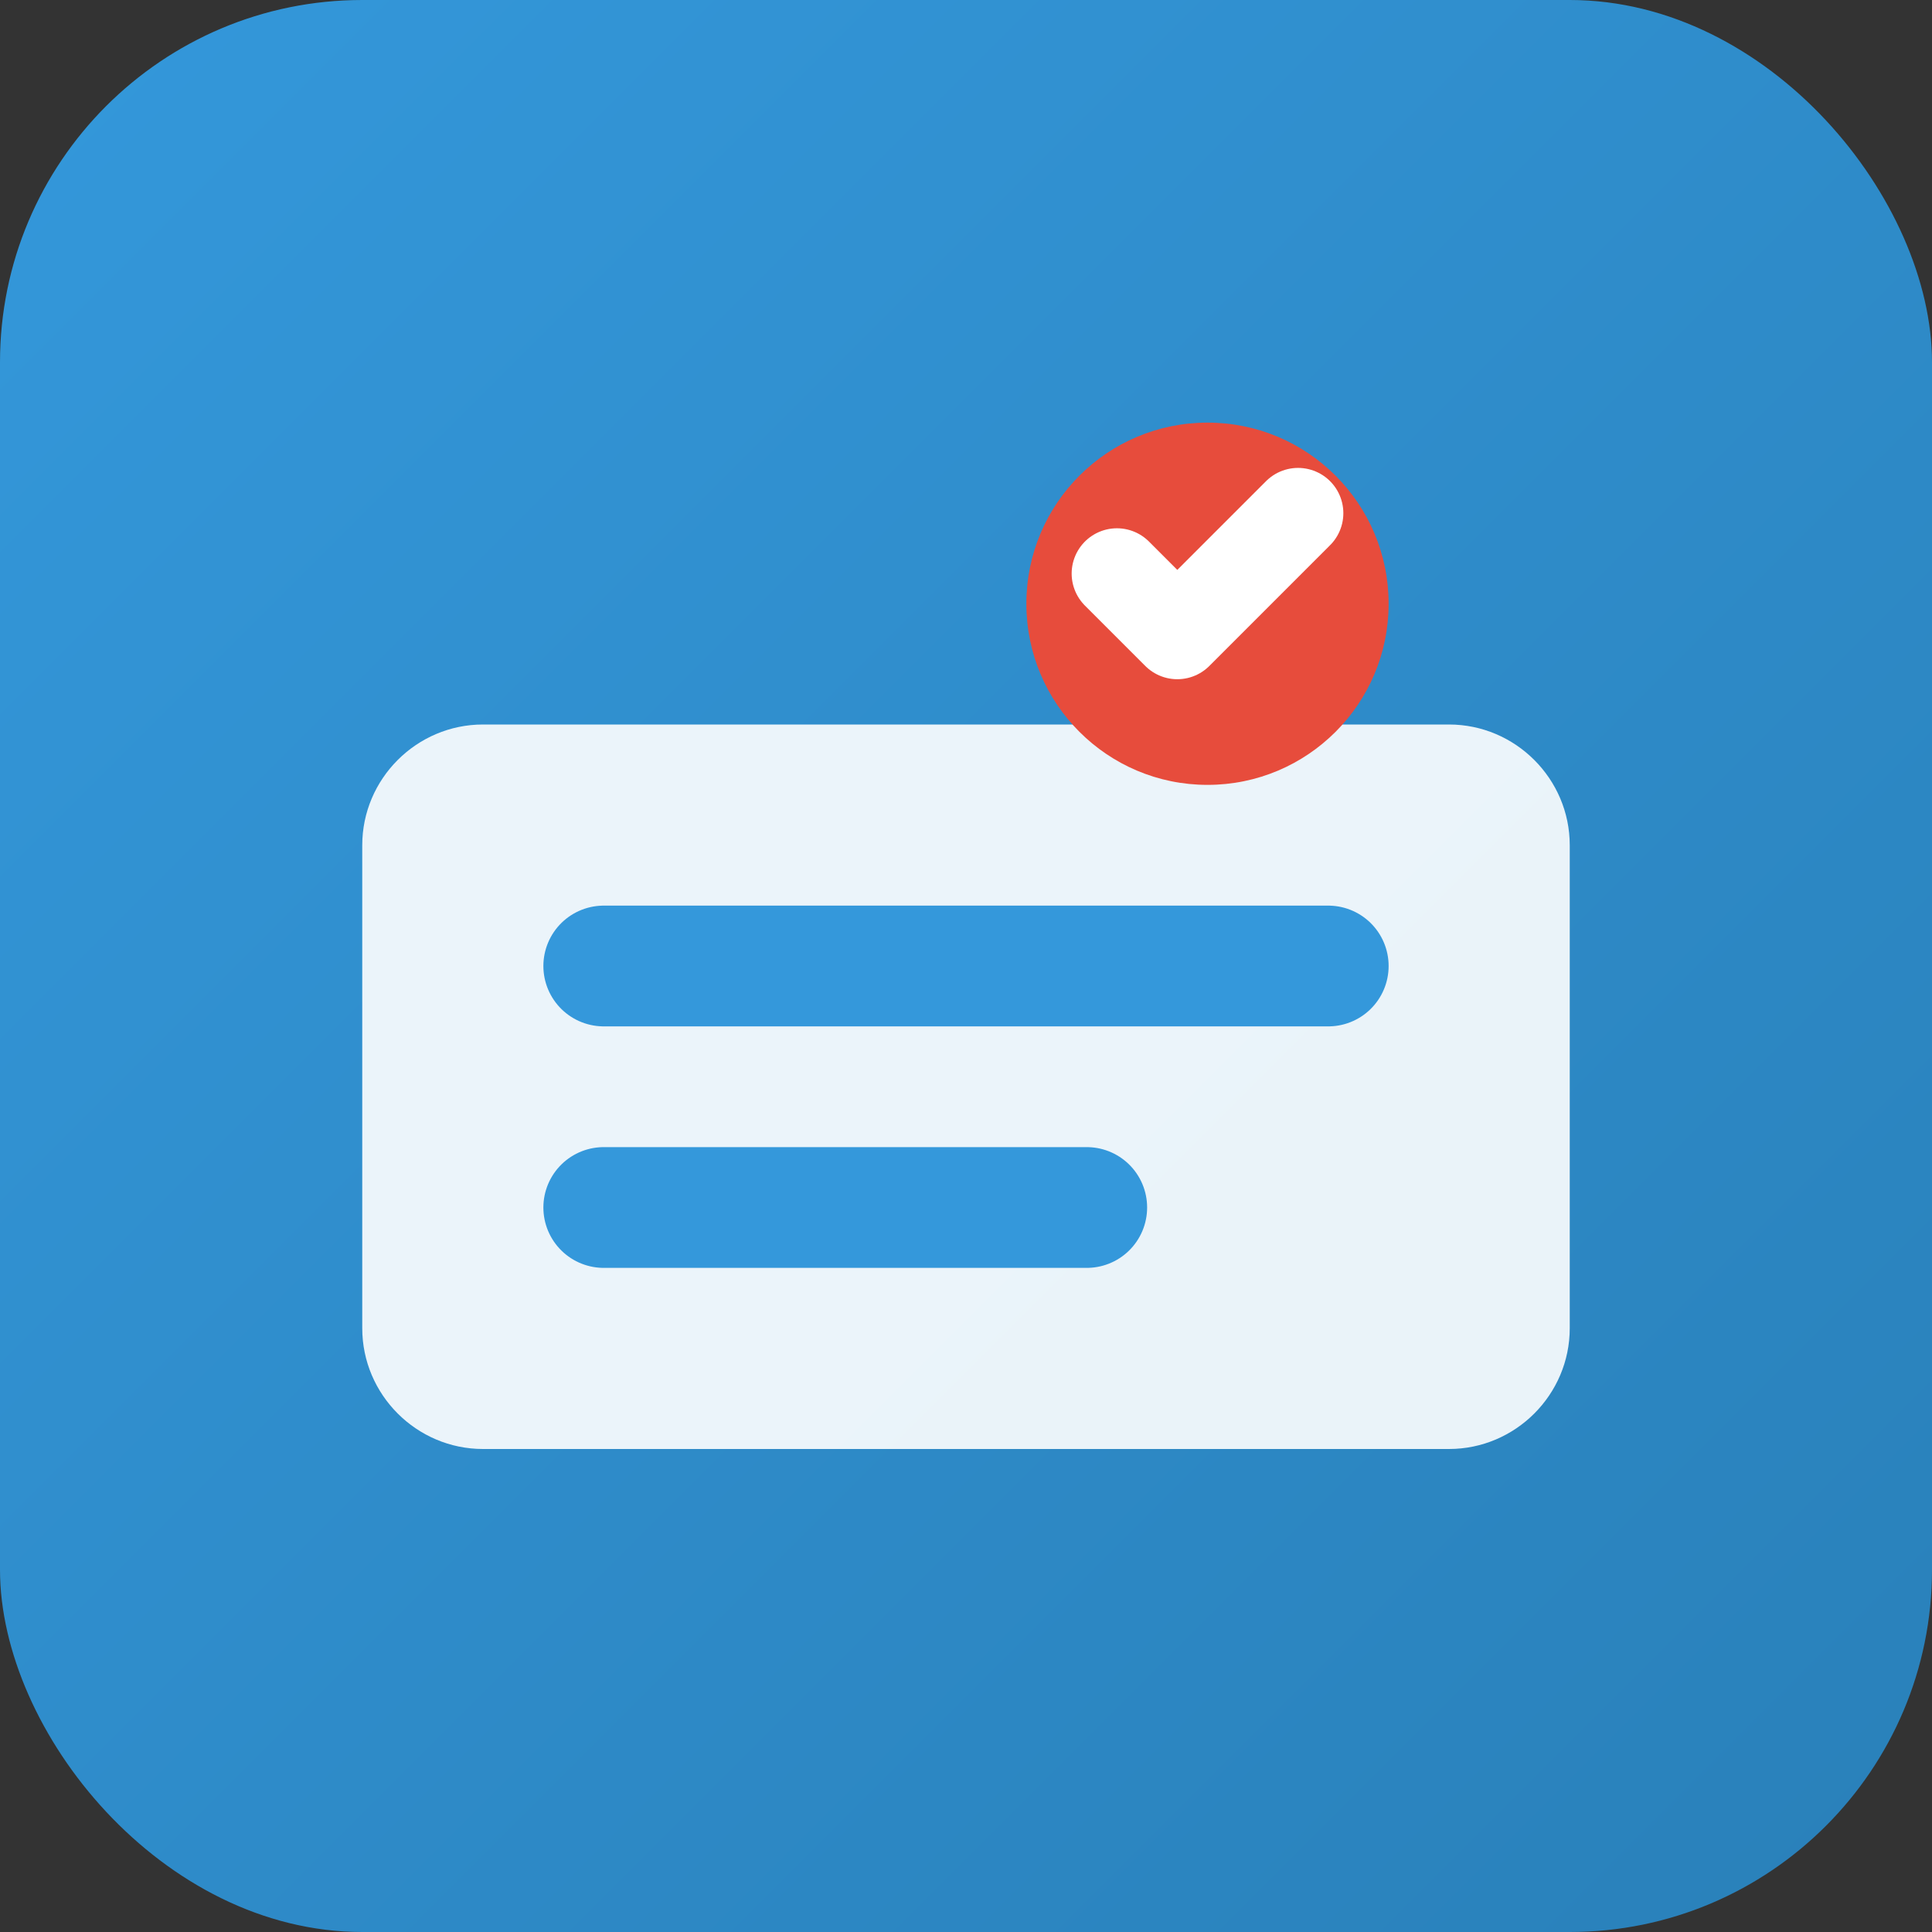
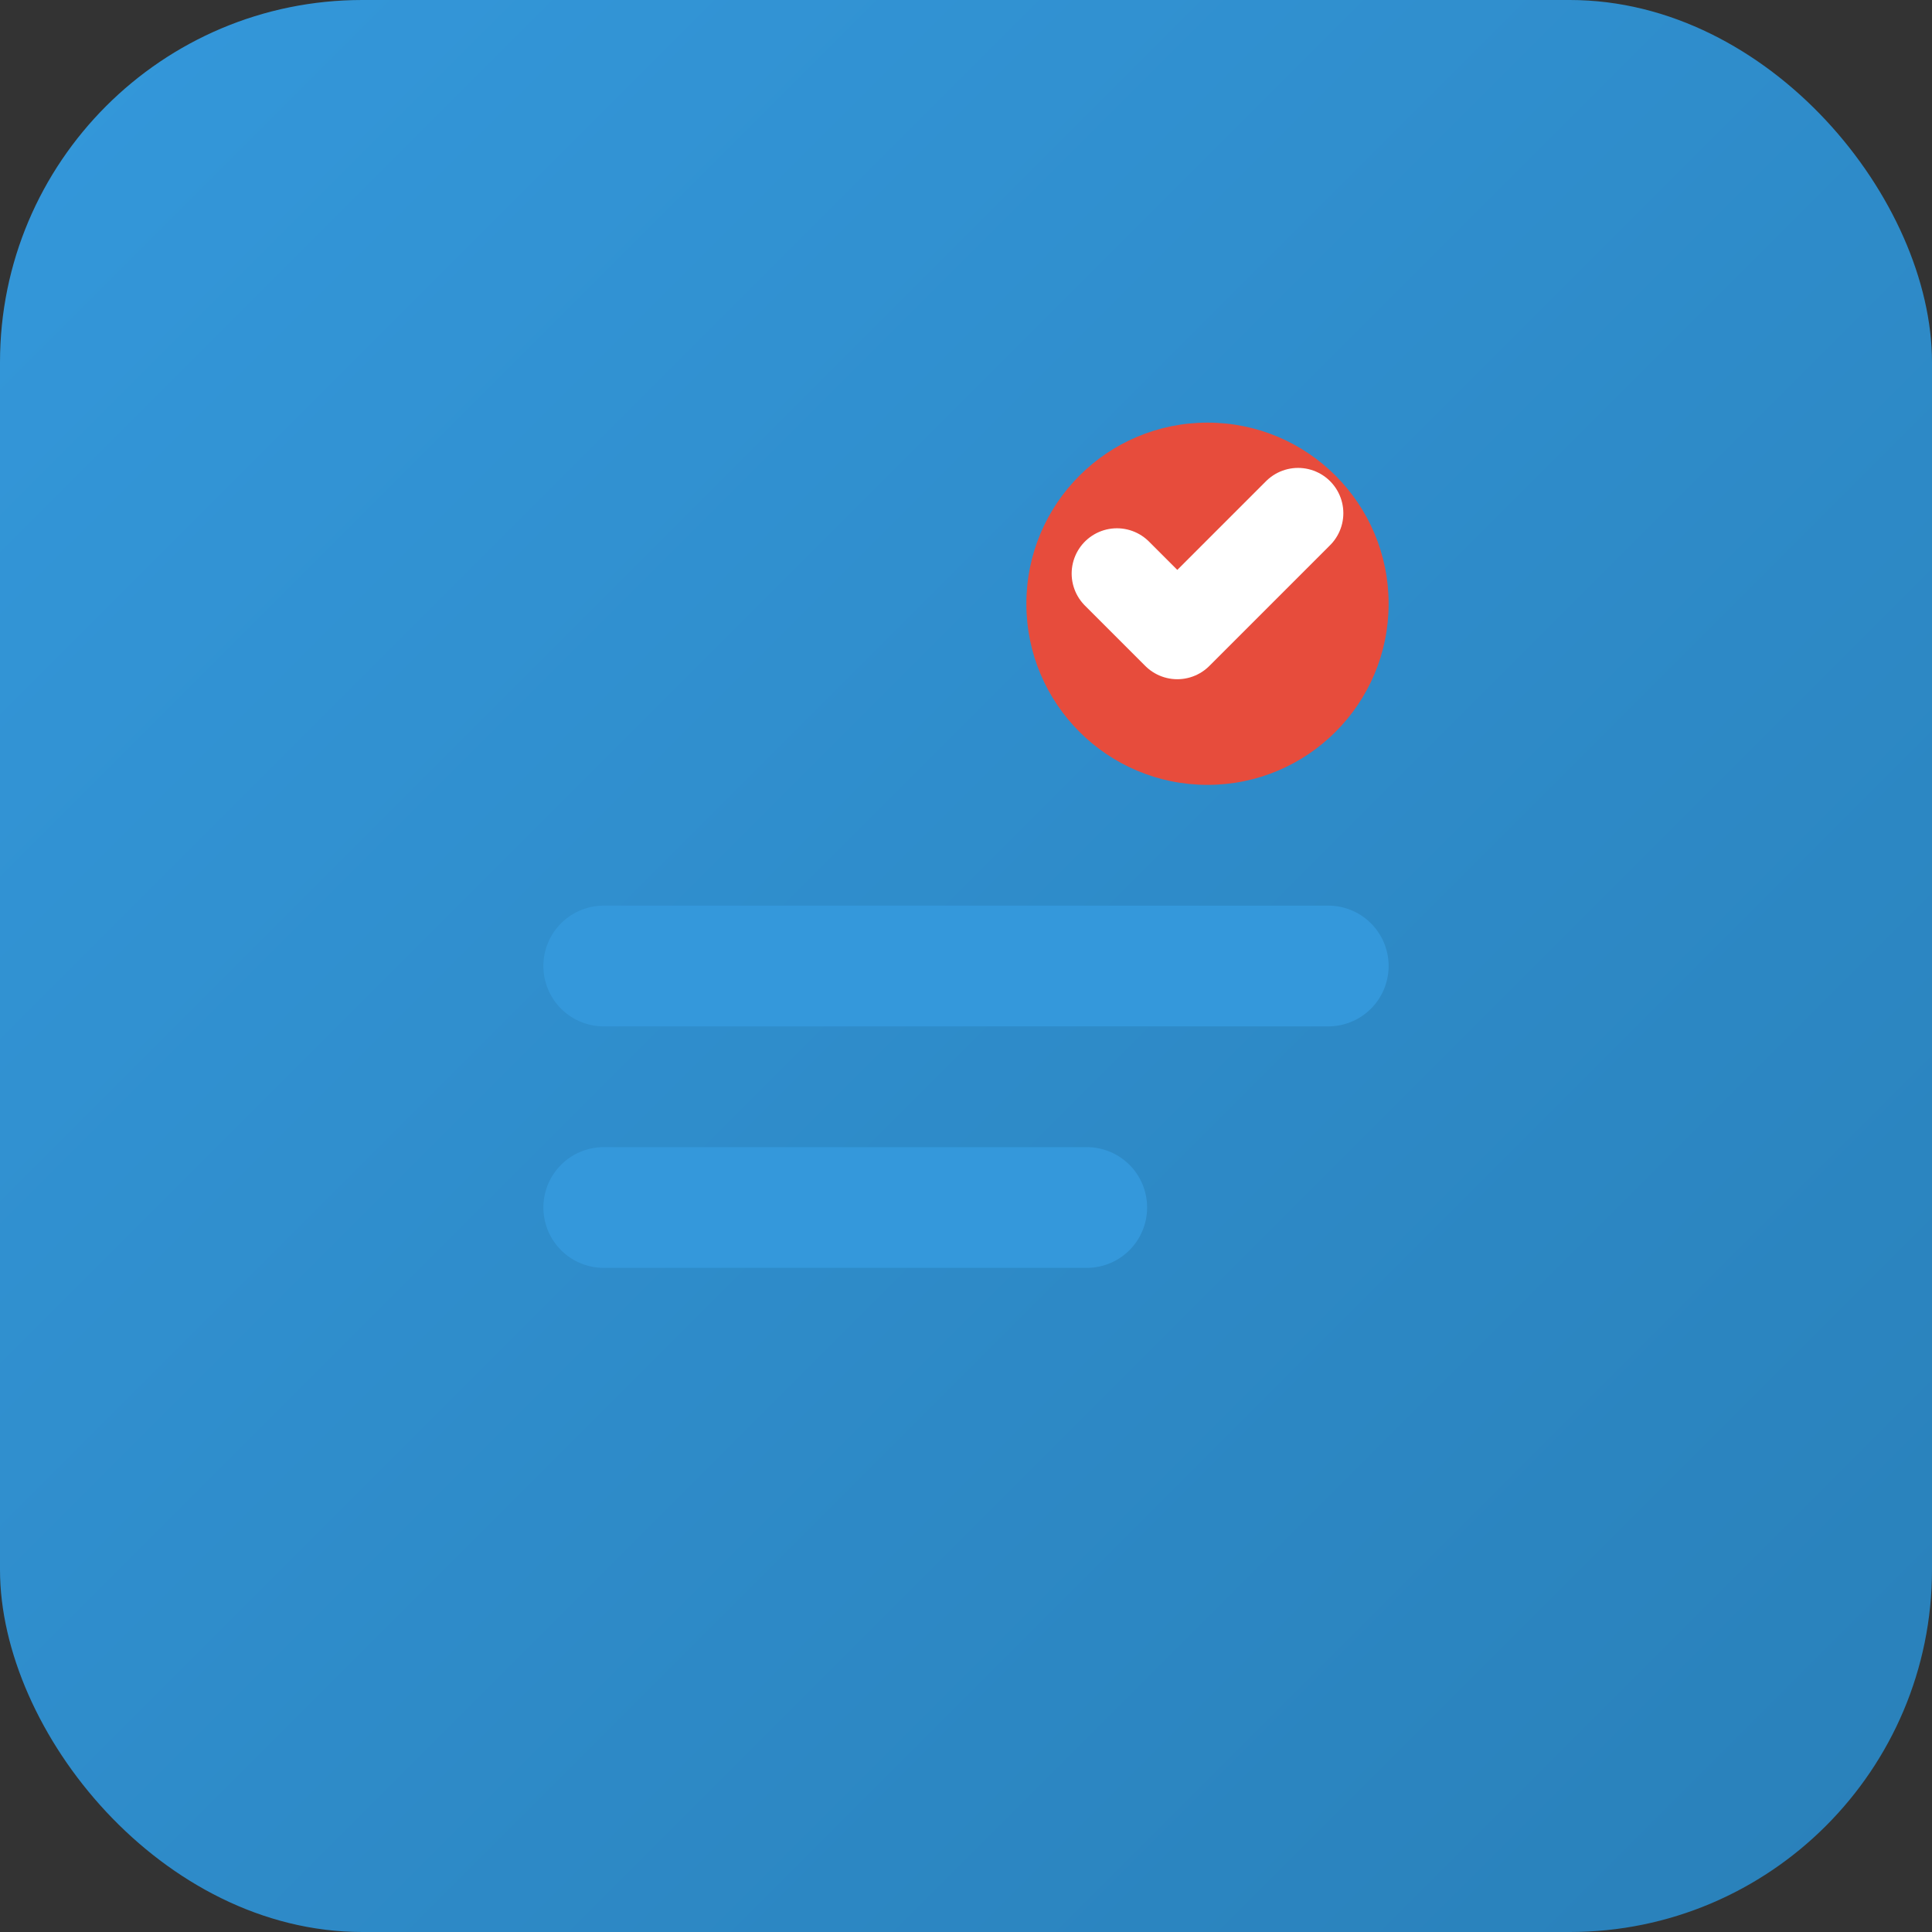
<svg xmlns="http://www.w3.org/2000/svg" width="32" height="32" viewBox="0 0 32 32" fill="none">
  <rect x="0" y="0" width="32" height="32" fill="#333333" stroke="none" />
  <defs>
    <linearGradient id="grad1" x1="0%" y1="0%" x2="100%" y2="100%">
      <stop offset="0%" style="stop-color:#3498db;stop-opacity:1" />
      <stop offset="100%" style="stop-color:#2980b9;stop-opacity:1" />
    </linearGradient>
  </defs>
  <rect width="32" height="32" rx="6" fill="url(#grad1)" />
-   <path d="M8 12h16c1.1 0 2 .9 2 2v8c0 1.1-.9 2-2 2H8c-1.1 0-2-.9-2-2v-8c0-1.1.9-2 2-2z" fill="white" fill-opacity="0.9" />
  <path d="M10 16h12M10 20h8" stroke="#3498db" stroke-width="2" stroke-linecap="round" />
  <circle cx="20" cy="10" r="3" fill="#e74c3c" />
  <path d="M18.5 9.5l1 1 2-2" stroke="white" stroke-width="1.5" stroke-linecap="round" stroke-linejoin="round" />
</svg>